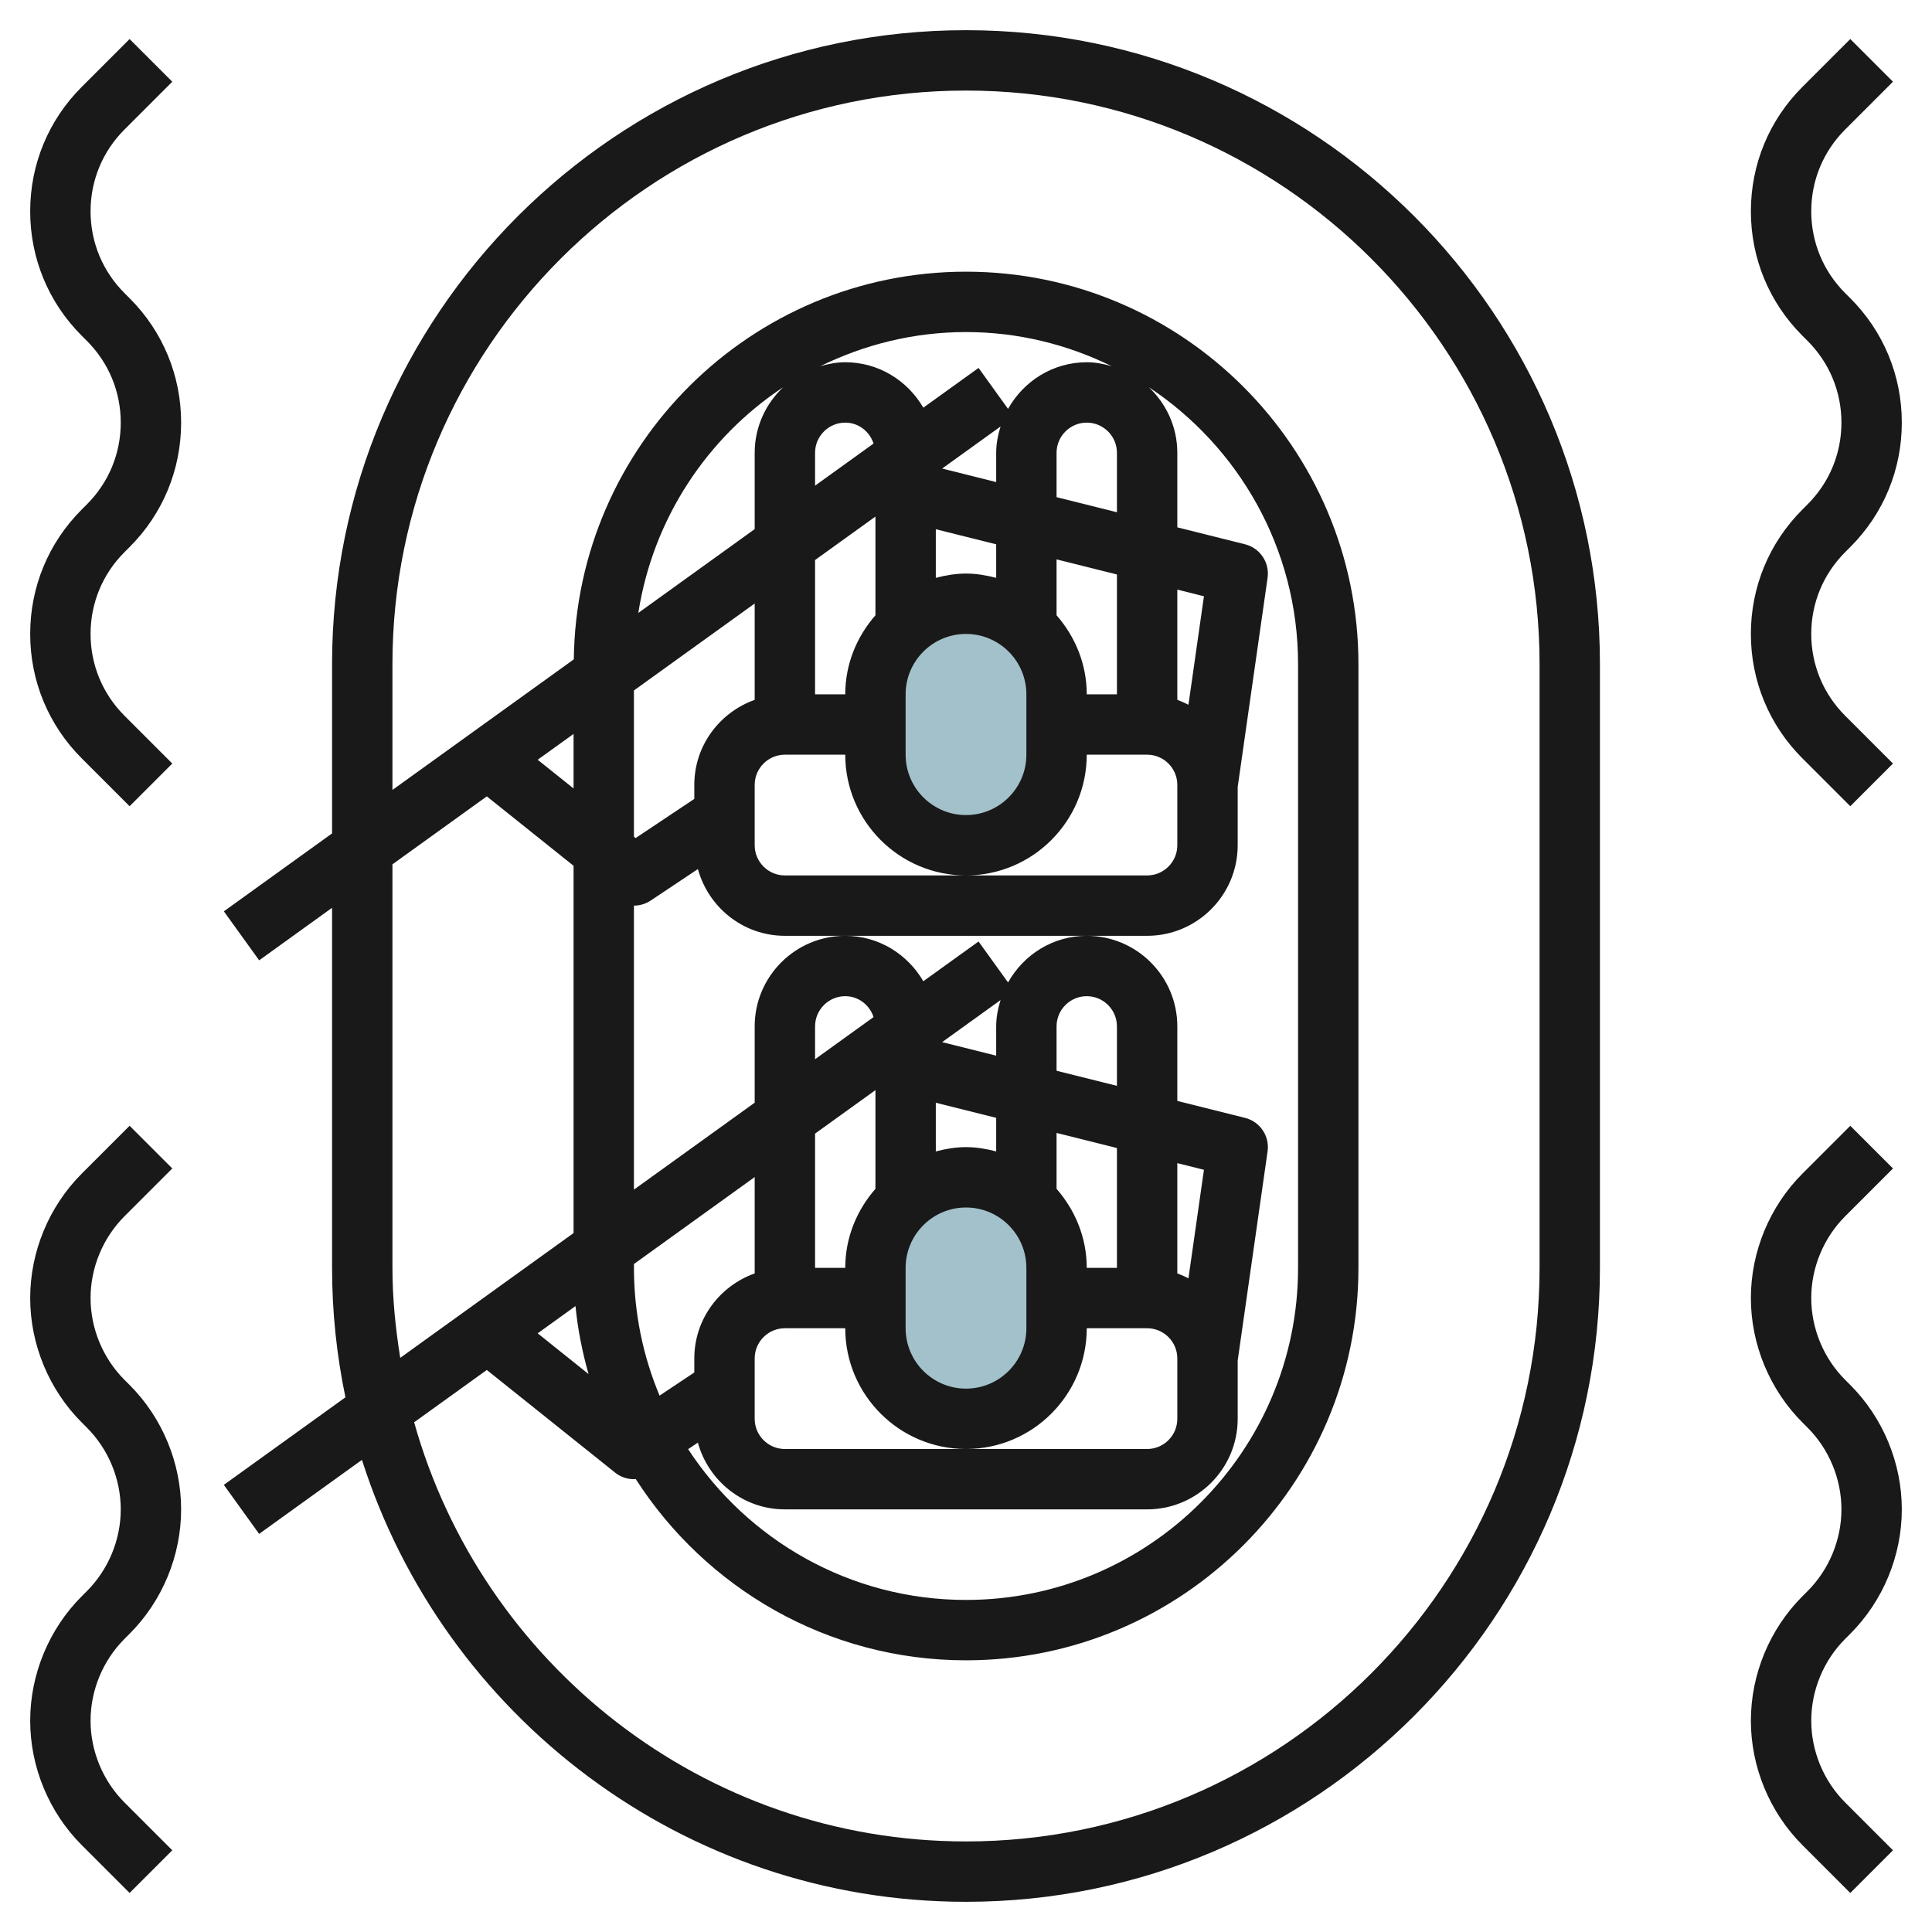
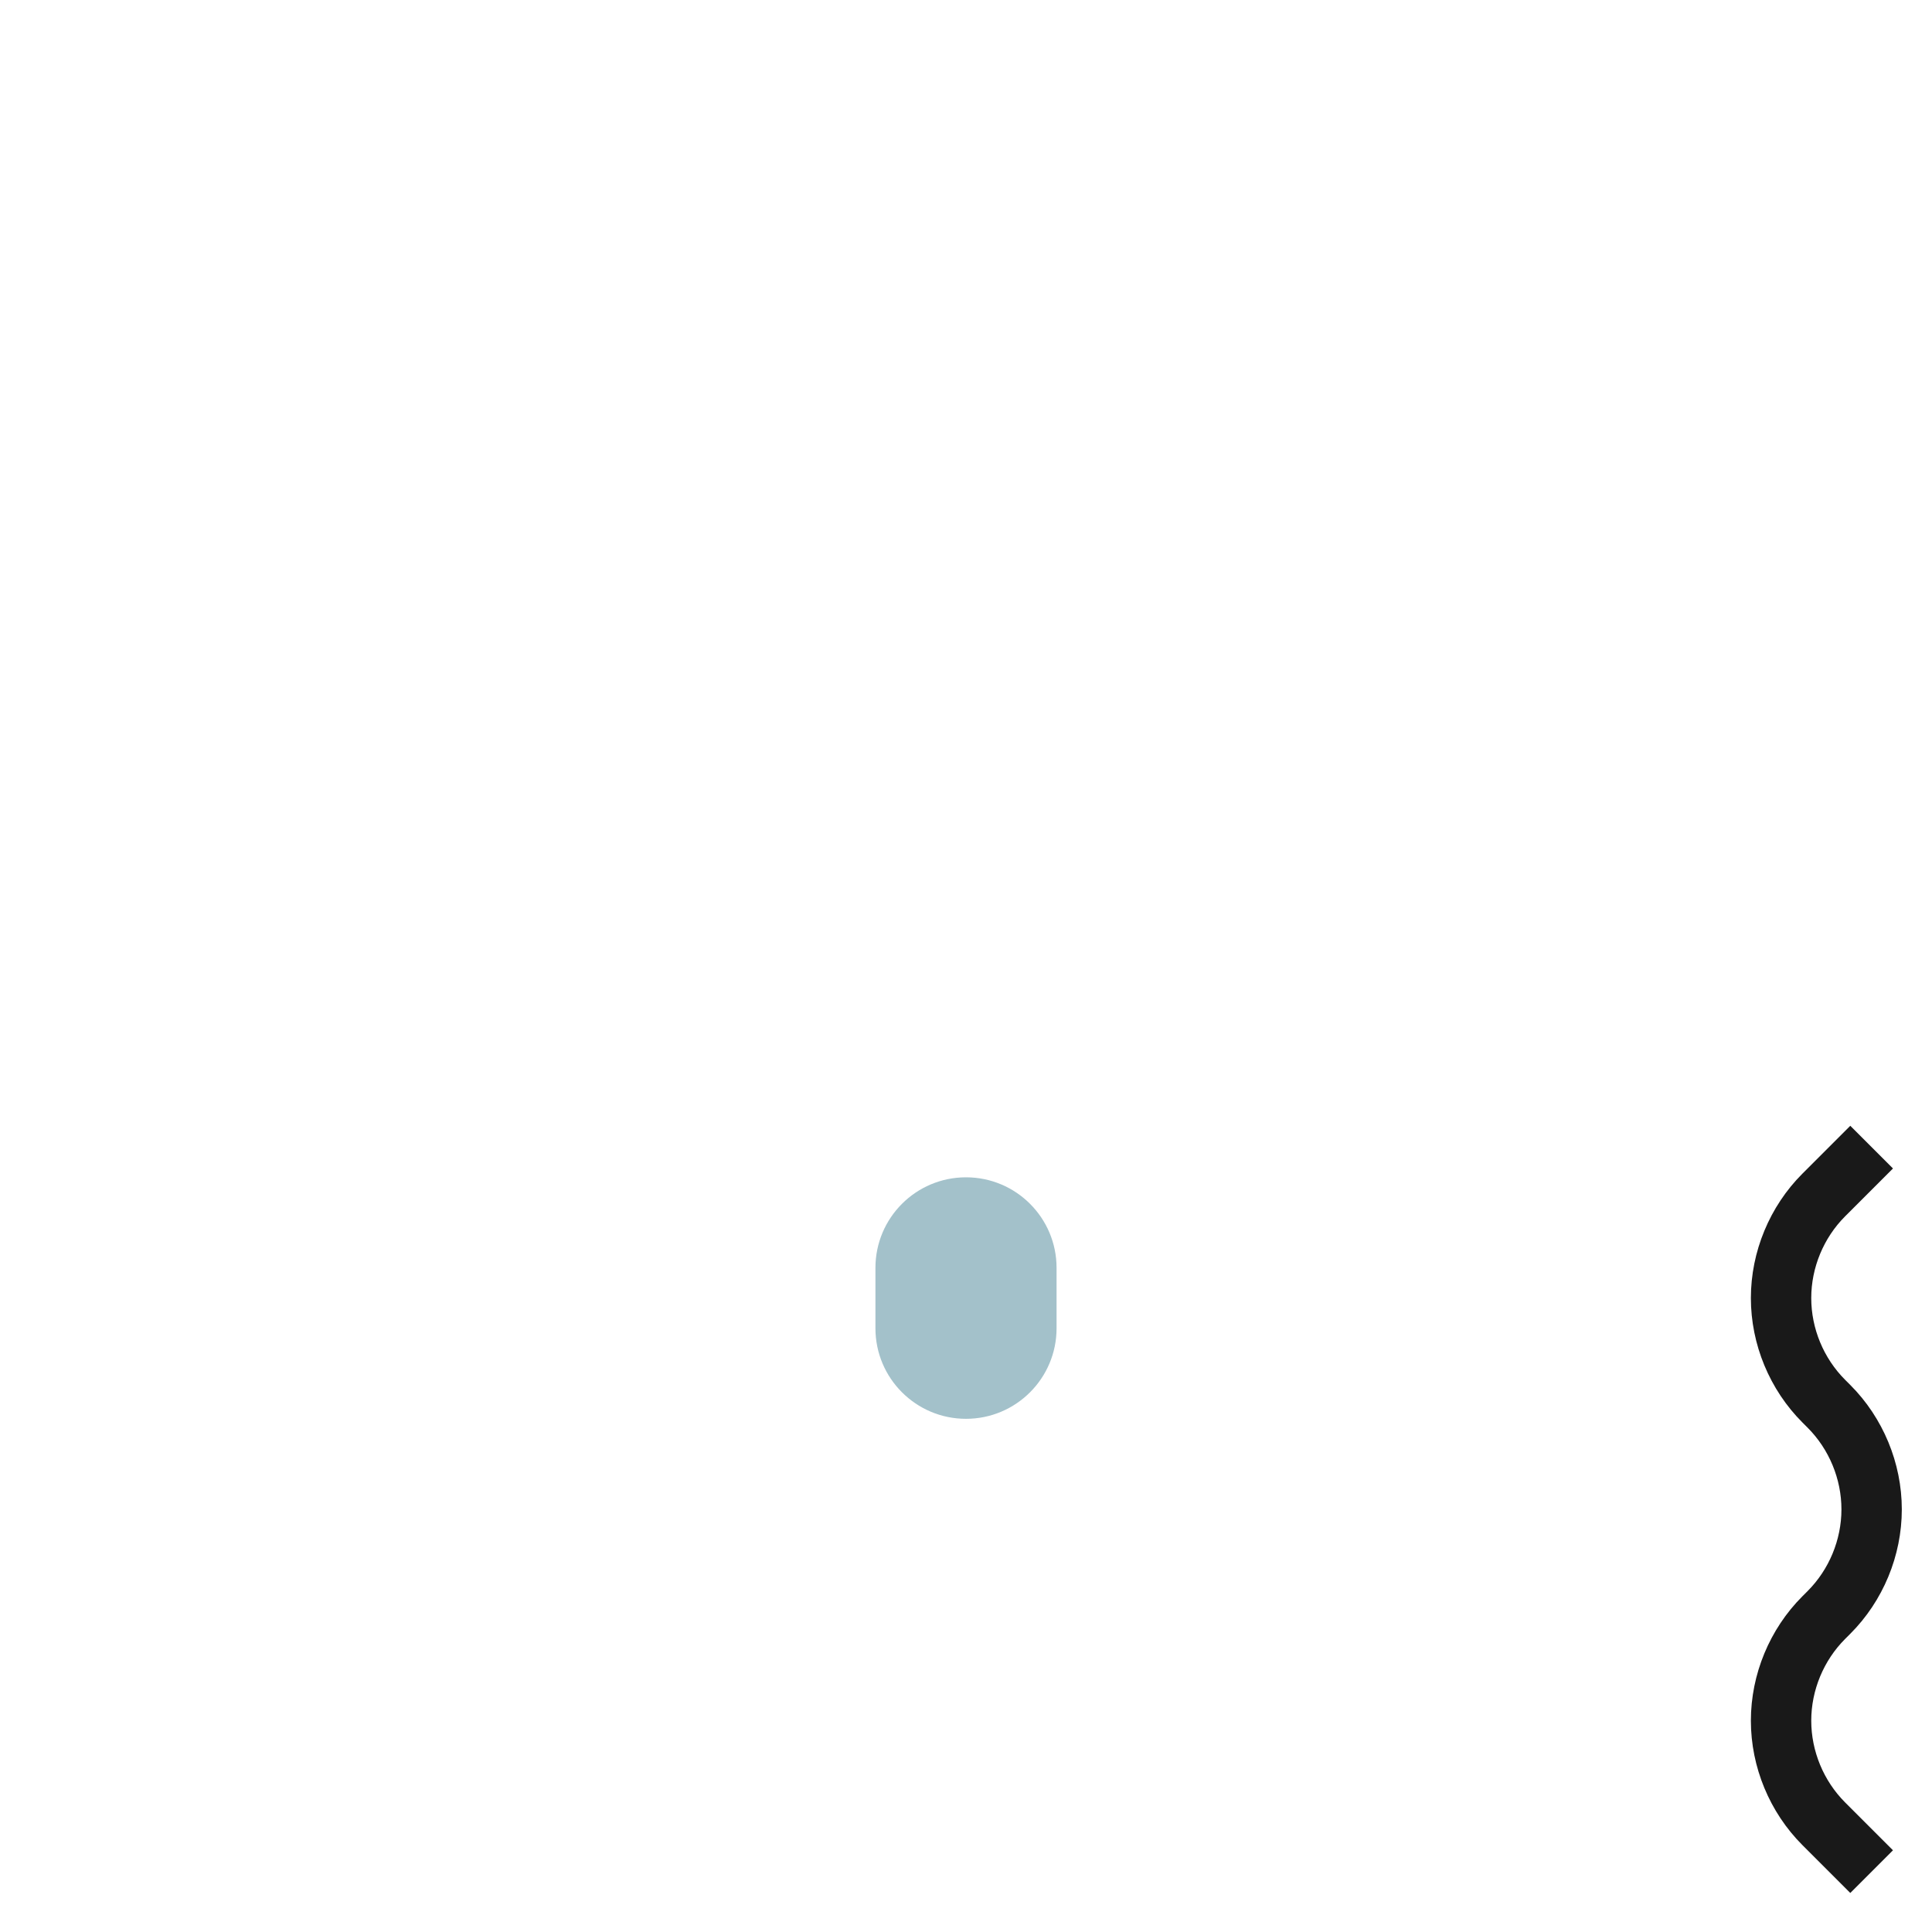
<svg xmlns="http://www.w3.org/2000/svg" id="Layer_3" enable-background="new 0 0 64 64" height="512" viewBox="0 0 64 64" width="512">
  <g>
-     <path d="m32 20c-1.657 0-3 1.343-3 3v2c0 1.657 1.343 3 3 3 1.657 0 3-1.343 3-3v-2c0-1.657-1.343-3-3-3z" fill="#a3c1ca" />
    <path d="m32 39c-1.657 0-3 1.343-3 3v2c0 1.657 1.343 3 3 3 1.657 0 3-1.343 3-3v-2c0-1.657-1.343-3-3-3z" fill="#a3c1ca" />
    <g fill="#191919">
-       <path d="m8.584 50.812 3.406-2.452c2.701 8.478 10.647 14.64 20.01 14.64 11.58 0 21-9.421 21-21v-20c0-11.58-9.42-21-21-21s-21 9.42-21 21v5.608l-3.584 2.581 1.169 1.623 2.415-1.74v11.928c0 1.47.155 2.903.443 4.288l-4.028 2.9zm4.416-28.812c0-10.477 8.523-19 19-19s19 8.523 19 19v20c0 10.477-8.523 19-19 19-8.703 0-16.04-5.889-18.281-13.885l2.407-1.733 4.25 3.4c.181.145.402.218.624.218.019 0 .038-.007.058-.008 2.313 3.606 6.348 6.008 10.942 6.008 7.168 0 13-5.832 13-13v-20c0-7.168-5.832-13-13-13-7.115 0-12.906 5.747-12.992 12.842l-6.008 4.326zm6.064 21.266c.075.773.227 1.523.432 2.251l-1.685-1.349zm1.936-20.394 4-2.88v3.192c-1.161.414-2 1.514-2 2.816v.465l-1.946 1.297-.054-.043zm-2 3.247-1.189-.951 1.189-.856zm18-9.15-2-.5v-1.469c0-.551.449-1 1-1s1 .449 1 1zm2.369 6.377c-.119-.062-.241-.116-.369-.162v-3.653l.882.221zm-6.369-8.346v.969l-1.79-.448 1.935-1.393c-.086.278-.145.567-.145.872zm-3 8c0-1.103.897-2 2-2s2 .897 2 2v2c0 1.103-.897 2-2 2s-2-.897-2-2zm3-3.858c-.322-.084-.653-.142-1-.142s-.678.058-1 .142v-1.611l2 .5zm-6-3.054v-1.088c0-.551.449-1 1-1 .442 0 .806.294.938.693zm2 1.024v3.27c-.615.703-1 1.612-1 2.618h-1v-4.448zm-3 7.888h2c0 2.206 1.794 4 4 4s4-1.794 4-4h2c.551 0 1 .449 1 1v2c0 .551-.449 1-1 1h-6-6c-.551 0-1-.449-1-1v-2c0-.551.449-1 1-1zm11-2h-1c0-1.005-.385-1.914-1-2.618v-1.852l2 .5zm-1-11c-1.124 0-2.093.628-2.607 1.545l-.977-1.357-1.83 1.317c-.52-.895-1.478-1.505-2.586-1.505-.288 0-.561.054-.825.13 1.459-.716 3.093-1.13 4.825-1.13s3.366.414 4.825 1.13c-.264-.076-.537-.13-.825-.13zm-11 3v2.528l-3.855 2.776c.486-3.116 2.273-5.804 4.799-7.477-.578.547-.944 1.316-.944 2.173zm-4 15c.193 0 .386-.056.555-.168l1.564-1.043c.349 1.27 1.502 2.211 2.881 2.211h2 8 2c1.654 0 3-1.346 3-3v-1.93l.99-6.928c.073-.507-.25-.987-.747-1.112l-2.243-.561v-2.469c0-.857-.366-1.626-.944-2.174 2.975 1.971 4.944 5.345 4.944 9.174v20c0 6.065-4.935 11-11 11-3.85 0-7.239-1.992-9.205-4.995l.323-.216c.35 1.27 1.503 2.211 2.882 2.211h12c1.654 0 3-1.346 3-3v-1.93l.99-6.928c.073-.508-.25-.987-.747-1.111l-2.243-.561v-2.47c0-1.654-1.346-3-3-3-1.124 0-2.093.628-2.607 1.545l-.977-1.357-1.83 1.317c-.52-.895-1.478-1.505-2.586-1.505-1.654 0-3 1.346-3 3v2.528l-4 2.88zm16 5.97-2-.5v-1.47c0-.552.449-1 1-1s1 .448 1 1zm2.369 6.376c-.119-.062-.241-.116-.369-.162v-3.654l.882.221zm-2.369-.346h-1c0-1.005-.385-1.914-1-2.618v-1.852l2 .5zm-4-3.858c-.322-.084-.653-.142-1-.142s-.678.058-1 .142v-1.612l2 .5zm-3 3.858c0-1.103.897-2 2-2s2 .897 2 2v2c0 1.103-.897 2-2 2s-2-.897-2-2zm3-8v.97l-1.791-.448 1.935-1.393c-.085.277-.144.566-.144.871zm-6 1.088v-1.088c0-.552.449-1 1-1 .442 0 .806.293.938.692zm2 1.024v3.27c-.615.703-1 1.612-1 2.618h-1v-4.448zm-3 7.888h2c0 2.206 1.794 4 4 4s4-1.794 4-4h2c.551 0 1 .448 1 1v2c0 .552-.449 1-1 1h-6-6c-.551 0-1-.448-1-1v-2c0-.552.449-1 1-1zm-1-5.008v3.192c-1.161.414-2 1.514-2 2.816v.465l-1.151.767c-.545-1.303-.849-2.733-.849-4.232v-.128zm-12 3.008v-13.368l3.126-2.251 2.874 2.299v12.167l-5.742 4.134c-.155-.973-.258-1.964-.258-2.981z" />
-       <path d="m61.121 9.707c-.723-.723-1.121-1.685-1.121-2.707s.398-1.984 1.121-2.707l1.586-1.586-1.414-1.414-1.586 1.586c-1.101 1.1-1.707 2.564-1.707 4.121s.606 3.021 1.707 4.121l.172.172c.723.723 1.121 1.685 1.121 2.707s-.398 1.984-1.121 2.707l-.172.172c-1.101 1.1-1.707 2.564-1.707 4.121s.606 3.021 1.707 4.121l1.586 1.586 1.414-1.414-1.586-1.586c-.723-.723-1.121-1.685-1.121-2.707s.398-1.984 1.121-2.707l.172-.172c1.101-1.1 1.707-2.564 1.707-4.121s-.606-3.021-1.707-4.121z" />
      <path d="m61.121 45.707c-.712-.713-1.121-1.699-1.121-2.707s.409-1.994 1.121-2.707l1.586-1.586-1.414-1.414-1.586 1.586c-1.085 1.085-1.707 2.587-1.707 4.121s.622 3.036 1.707 4.121l.172.172c.712.713 1.121 1.699 1.121 2.707s-.409 1.994-1.121 2.707l-.172.172c-1.085 1.085-1.707 2.587-1.707 4.121s.622 3.036 1.707 4.121l1.586 1.586 1.414-1.414-1.586-1.586c-.712-.713-1.121-1.699-1.121-2.707s.409-1.994 1.121-2.707l.172-.172c1.085-1.085 1.707-2.587 1.707-4.121s-.622-3.036-1.707-4.121z" />
-       <path d="m2.707 16.879c-1.101 1.1-1.707 2.564-1.707 4.121s.606 3.021 1.707 4.121l1.586 1.586 1.414-1.414-1.586-1.586c-.723-.723-1.121-1.685-1.121-2.707s.398-1.984 1.121-2.707l.172-.172c1.101-1.1 1.707-2.564 1.707-4.121s-.606-3.021-1.707-4.121l-.172-.172c-.723-.723-1.121-1.685-1.121-2.707s.398-1.984 1.121-2.707l1.586-1.586-1.414-1.414-1.586 1.586c-1.101 1.1-1.707 2.564-1.707 4.121s.606 3.021 1.707 4.121l.172.172c.723.723 1.121 1.685 1.121 2.707s-.398 1.984-1.121 2.707z" />
-       <path d="m2.707 52.879c-1.085 1.085-1.707 2.587-1.707 4.121s.622 3.036 1.707 4.121l1.586 1.586 1.414-1.414-1.586-1.586c-.712-.713-1.121-1.699-1.121-2.707s.409-1.994 1.121-2.707l.172-.172c1.085-1.085 1.707-2.587 1.707-4.121s-.622-3.036-1.707-4.121l-.172-.172c-.712-.713-1.121-1.699-1.121-2.707s.409-1.994 1.121-2.707l1.586-1.586-1.414-1.414-1.586 1.586c-1.085 1.085-1.707 2.587-1.707 4.121s.622 3.036 1.707 4.121l.172.172c.712.713 1.121 1.699 1.121 2.707s-.409 1.994-1.121 2.707z" />
    </g>
  </g>
</svg>